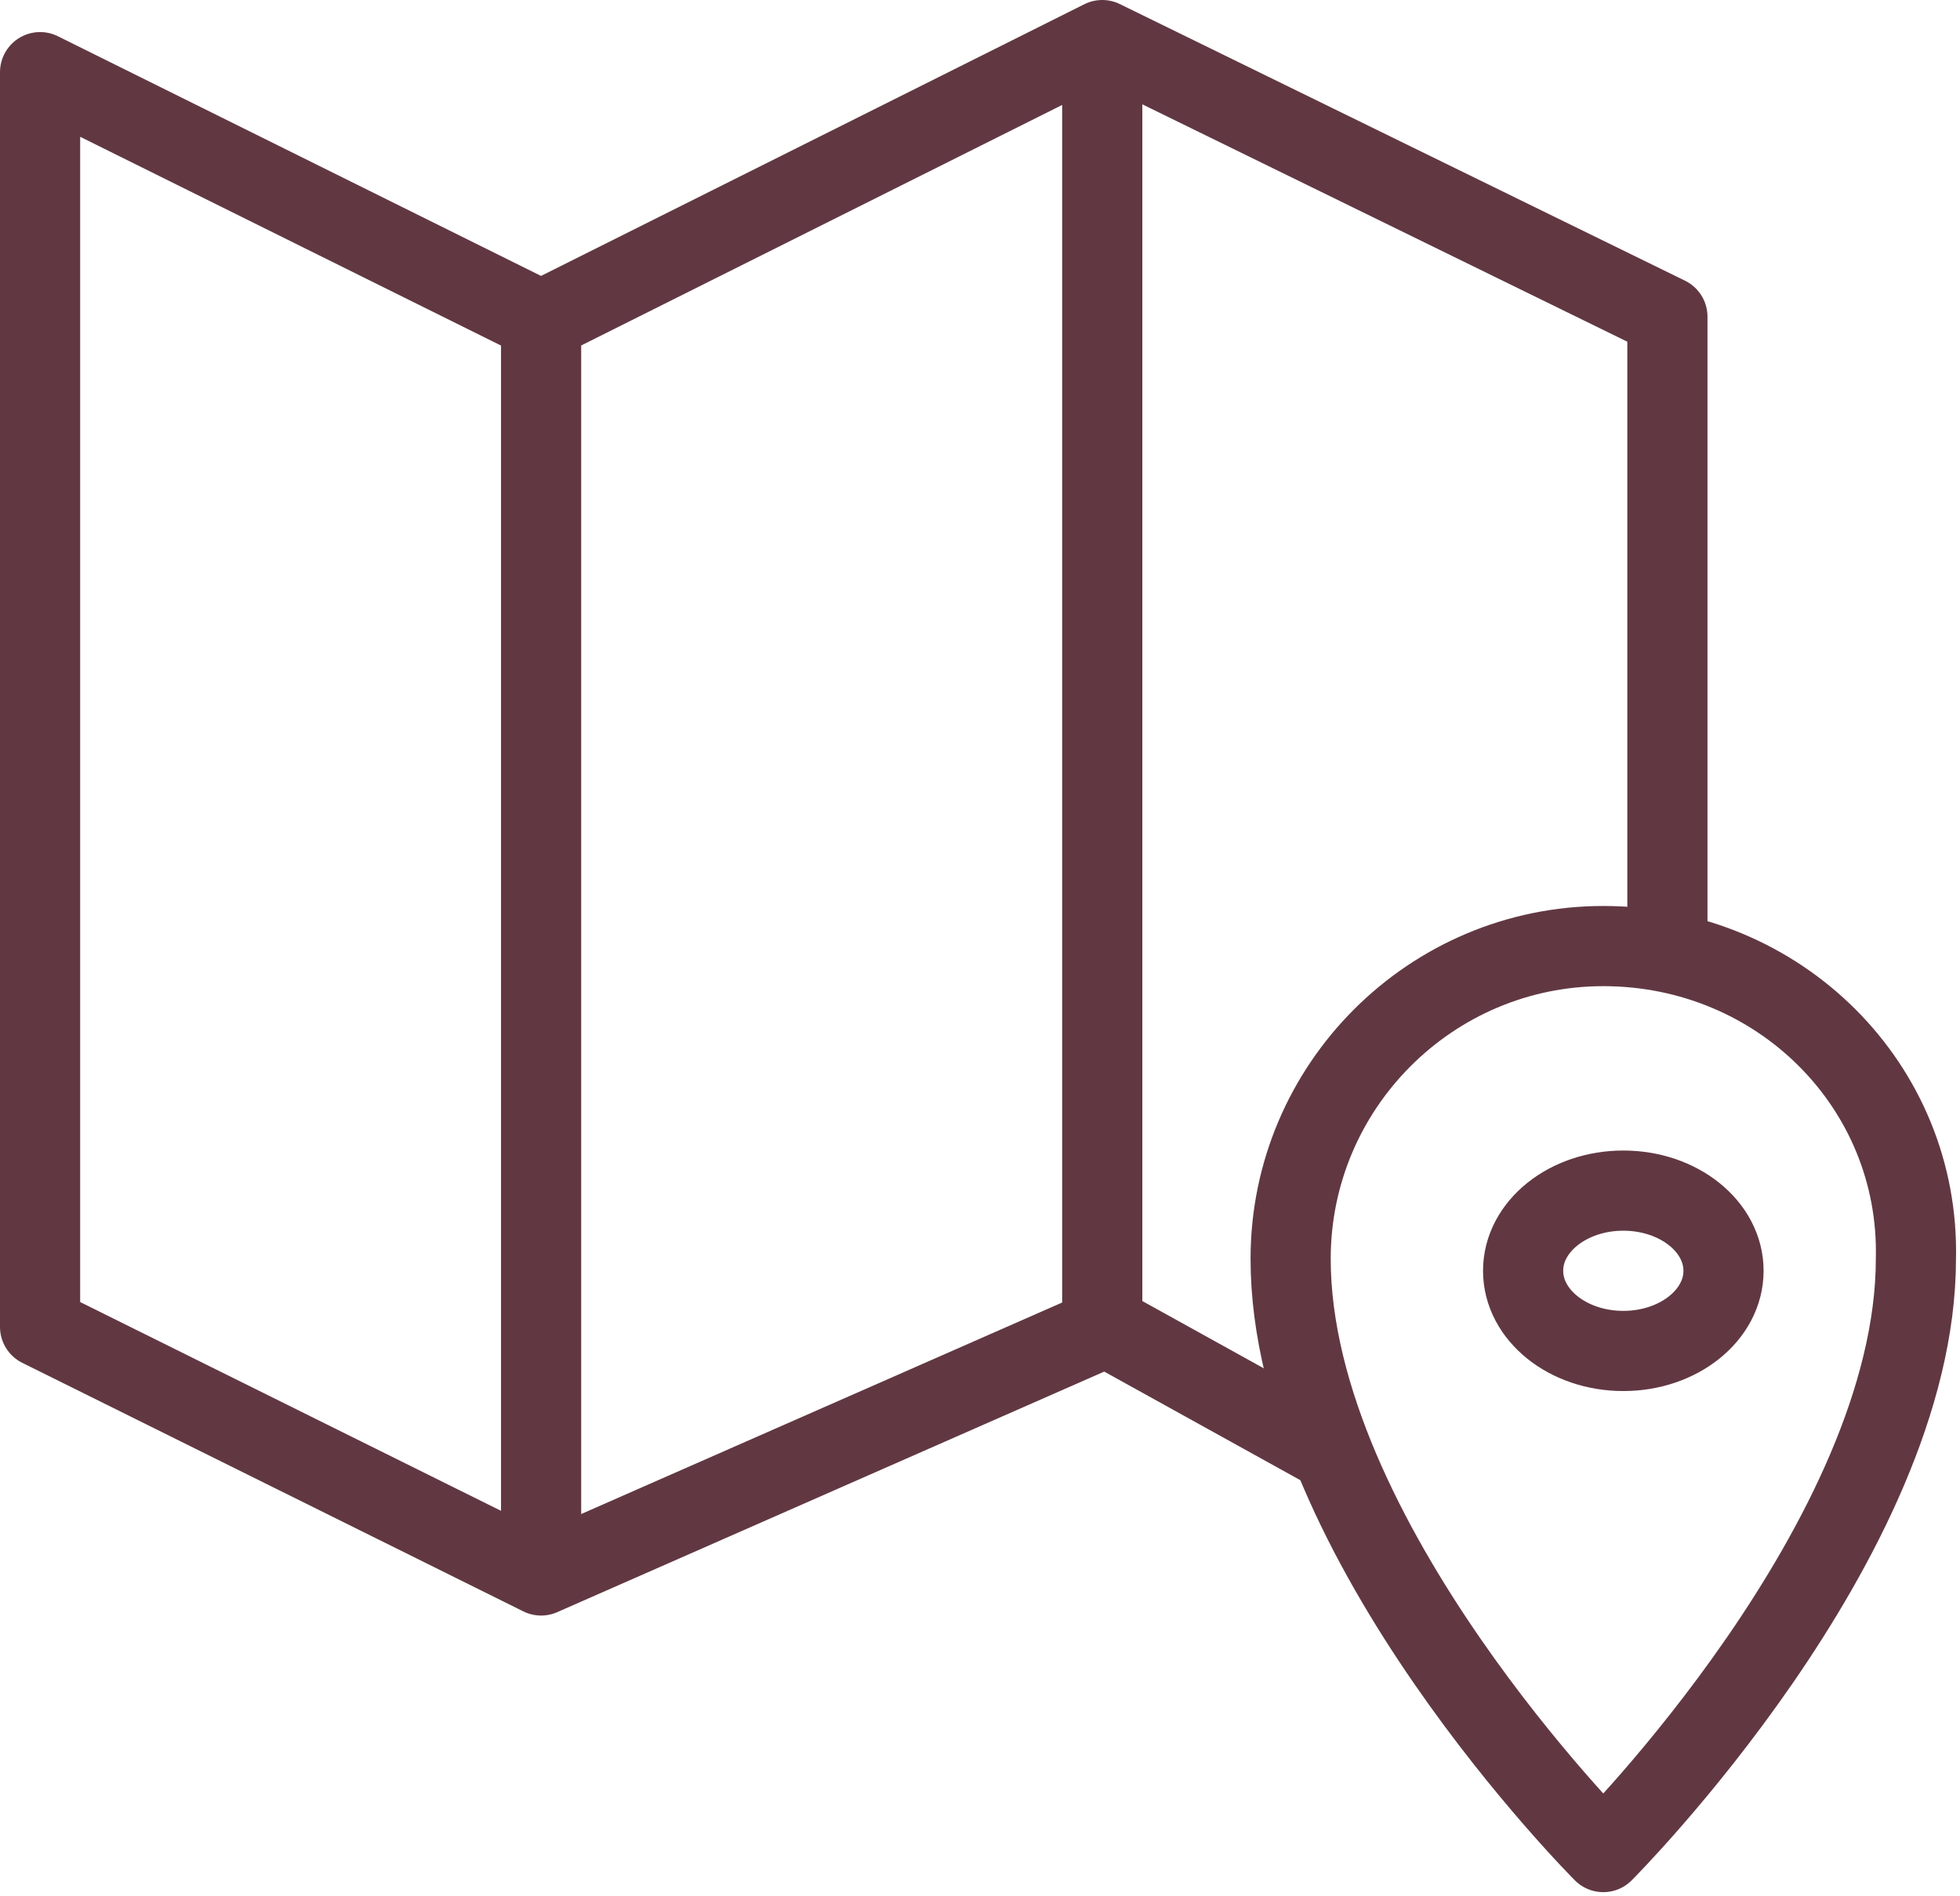
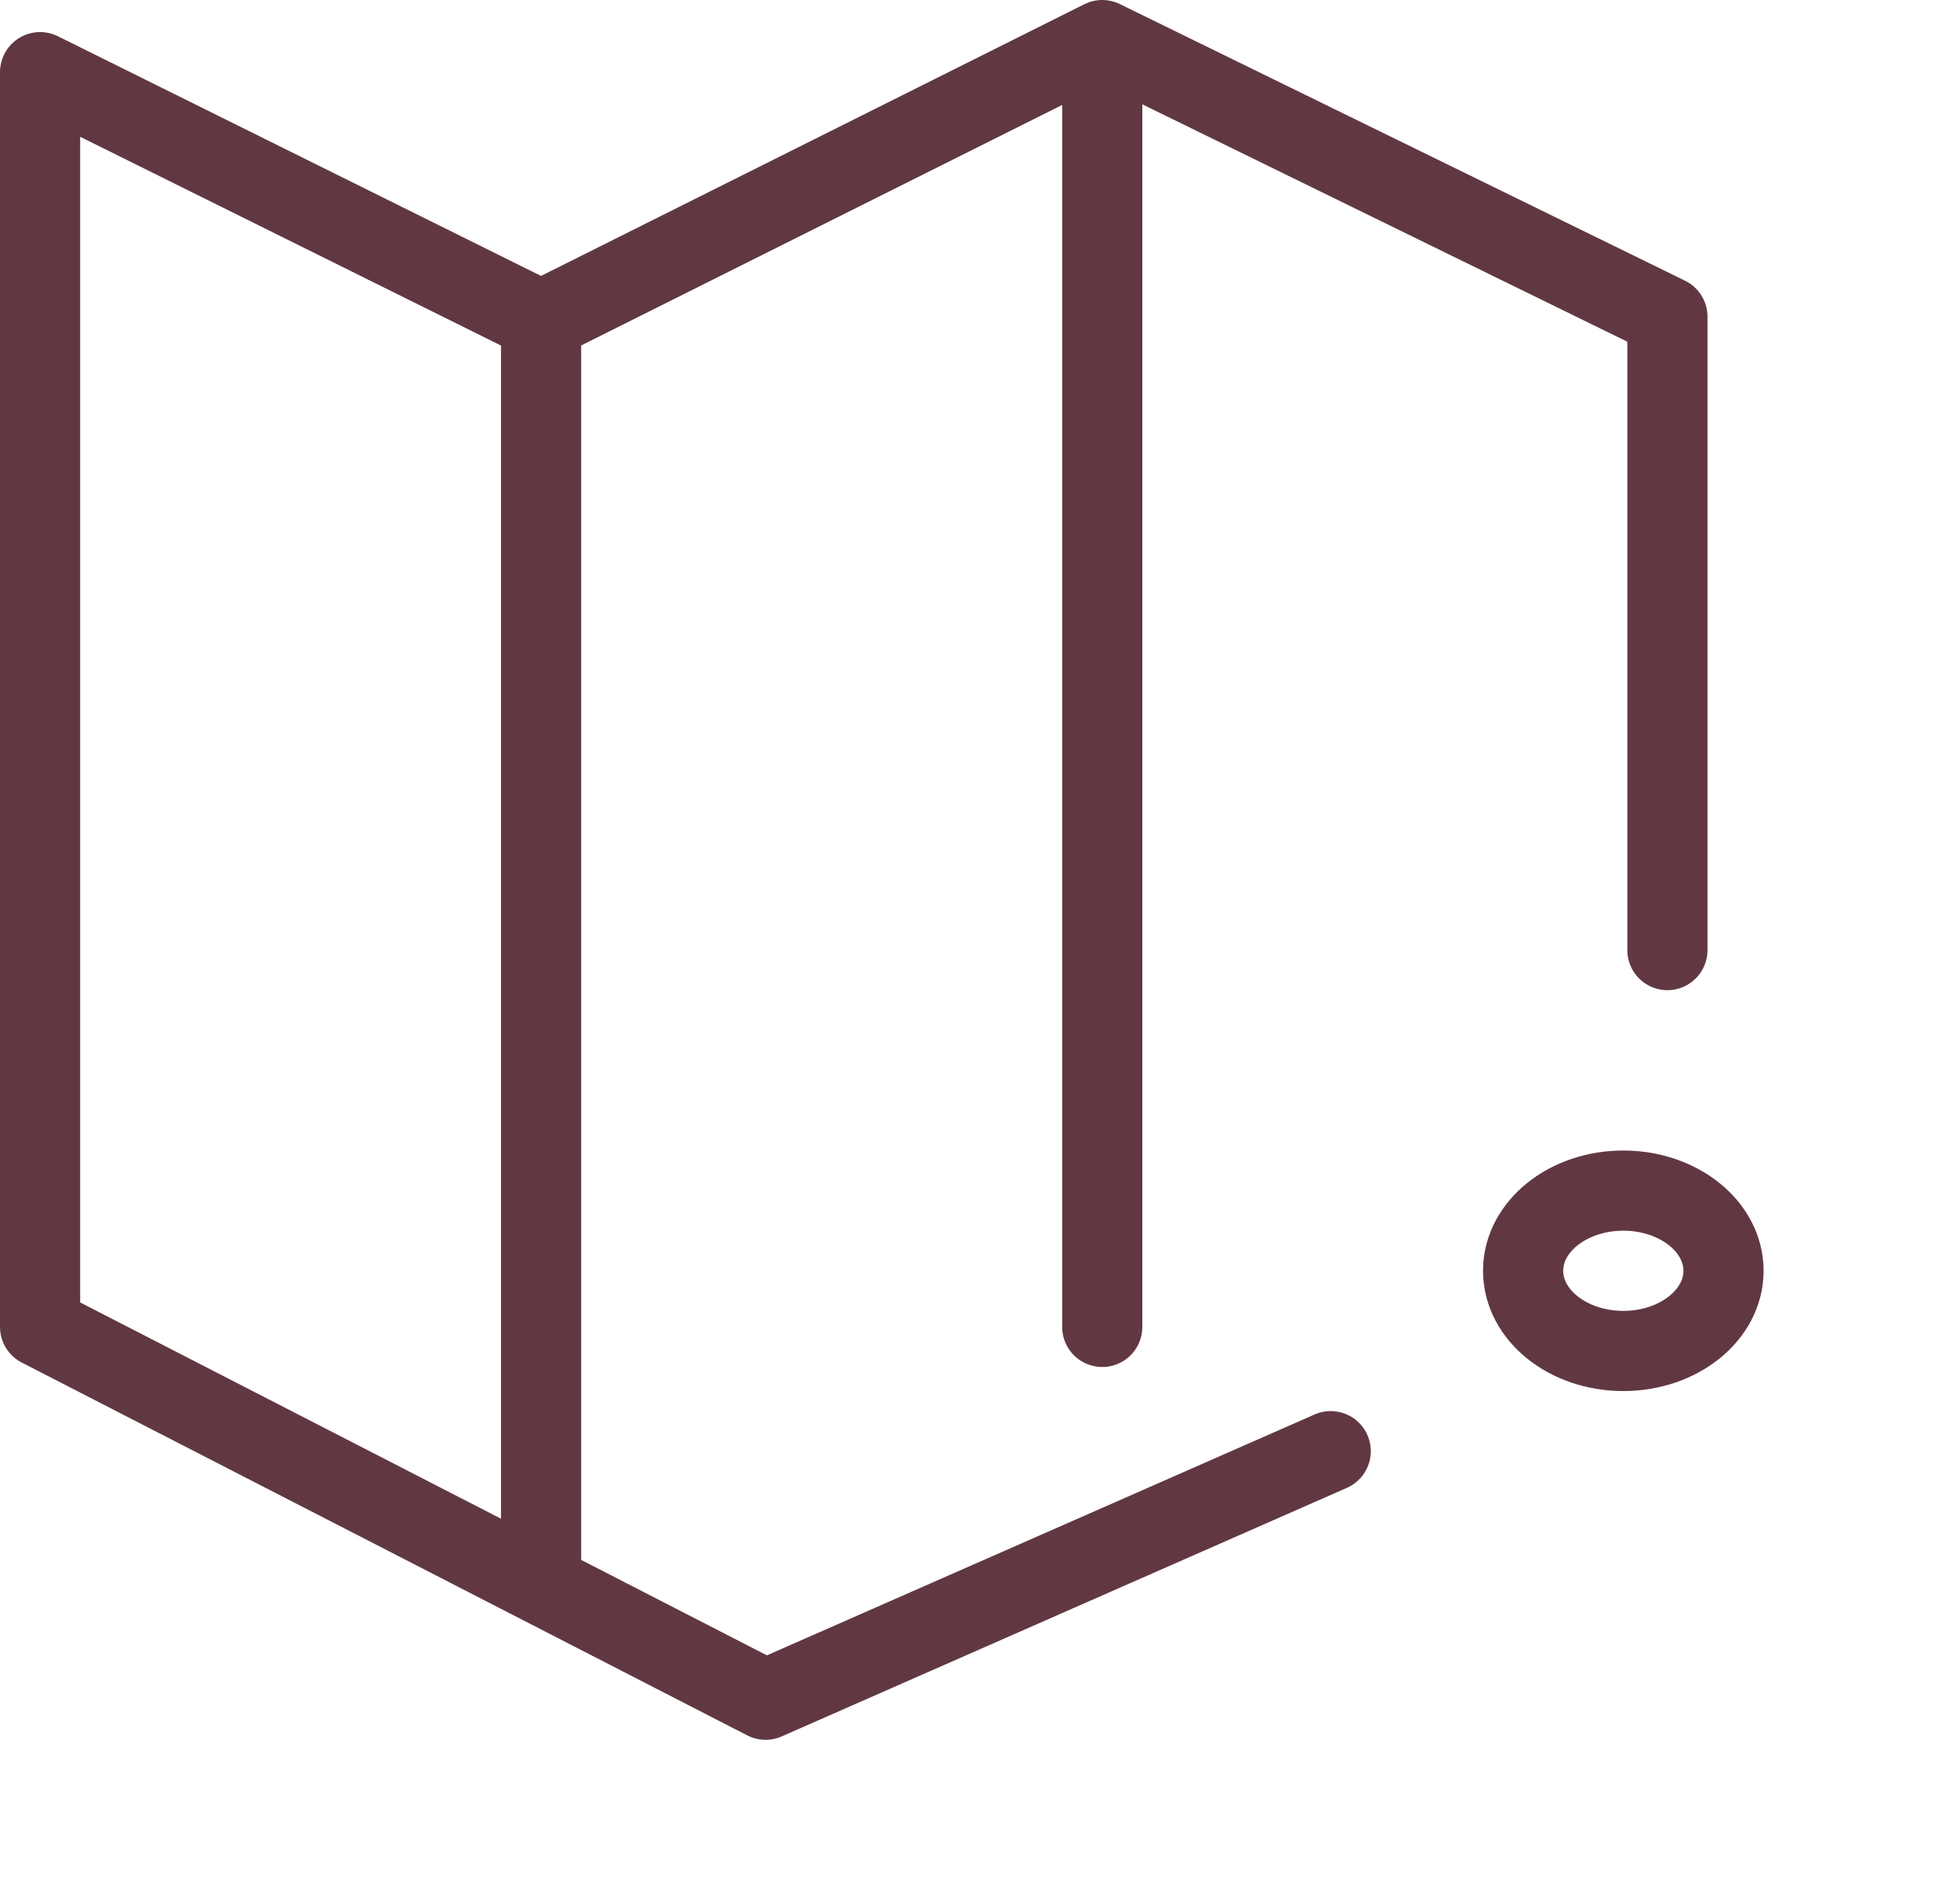
<svg xmlns="http://www.w3.org/2000/svg" version="1.1" id="Layer_1" x="0px" y="0px" viewBox="0 0 48.9 47.3" style="enable-background:new 0 0 48.9 47.3;" xml:space="preserve">
  <style type="text/css">
	.st0{fill:none;stroke:#613842;stroke-width:2;stroke-linecap:round;stroke-linejoin:round;stroke-miterlimit:10;}
</style>
  <g id="map-marker-702_635b7ca5-da0a-4942-b664-a299b2510269" transform="translate(1 1)">
-     <path id="layer2" class="st0" d="M32.2,35.2l-5.6-3.1l-14.1,6.2L0,32.1V0.8l12.5,6.2L26.5,0l14.1,6.9v15.8 M26.5,32.1V0 M12.5,38.3   V6.9" />
-     <path id="layer1" class="st0" d="M39,22.6c-4.3,0-7.8,3.5-7.8,7.8c0,7,7.8,14.8,7.8,14.8s7.8-7.8,7.8-14.8   C46.9,26.1,43.4,22.6,39,22.6z" />
+     <path id="layer2" class="st0" d="M32.2,35.2l-14.1,6.2L0,32.1V0.8l12.5,6.2L26.5,0l14.1,6.9v15.8 M26.5,32.1V0 M12.5,38.3   V6.9" />
    <ellipse id="layer1-2" class="st0" cx="39.5" cy="30.7" rx="2.5" ry="2" />
  </g>
</svg>